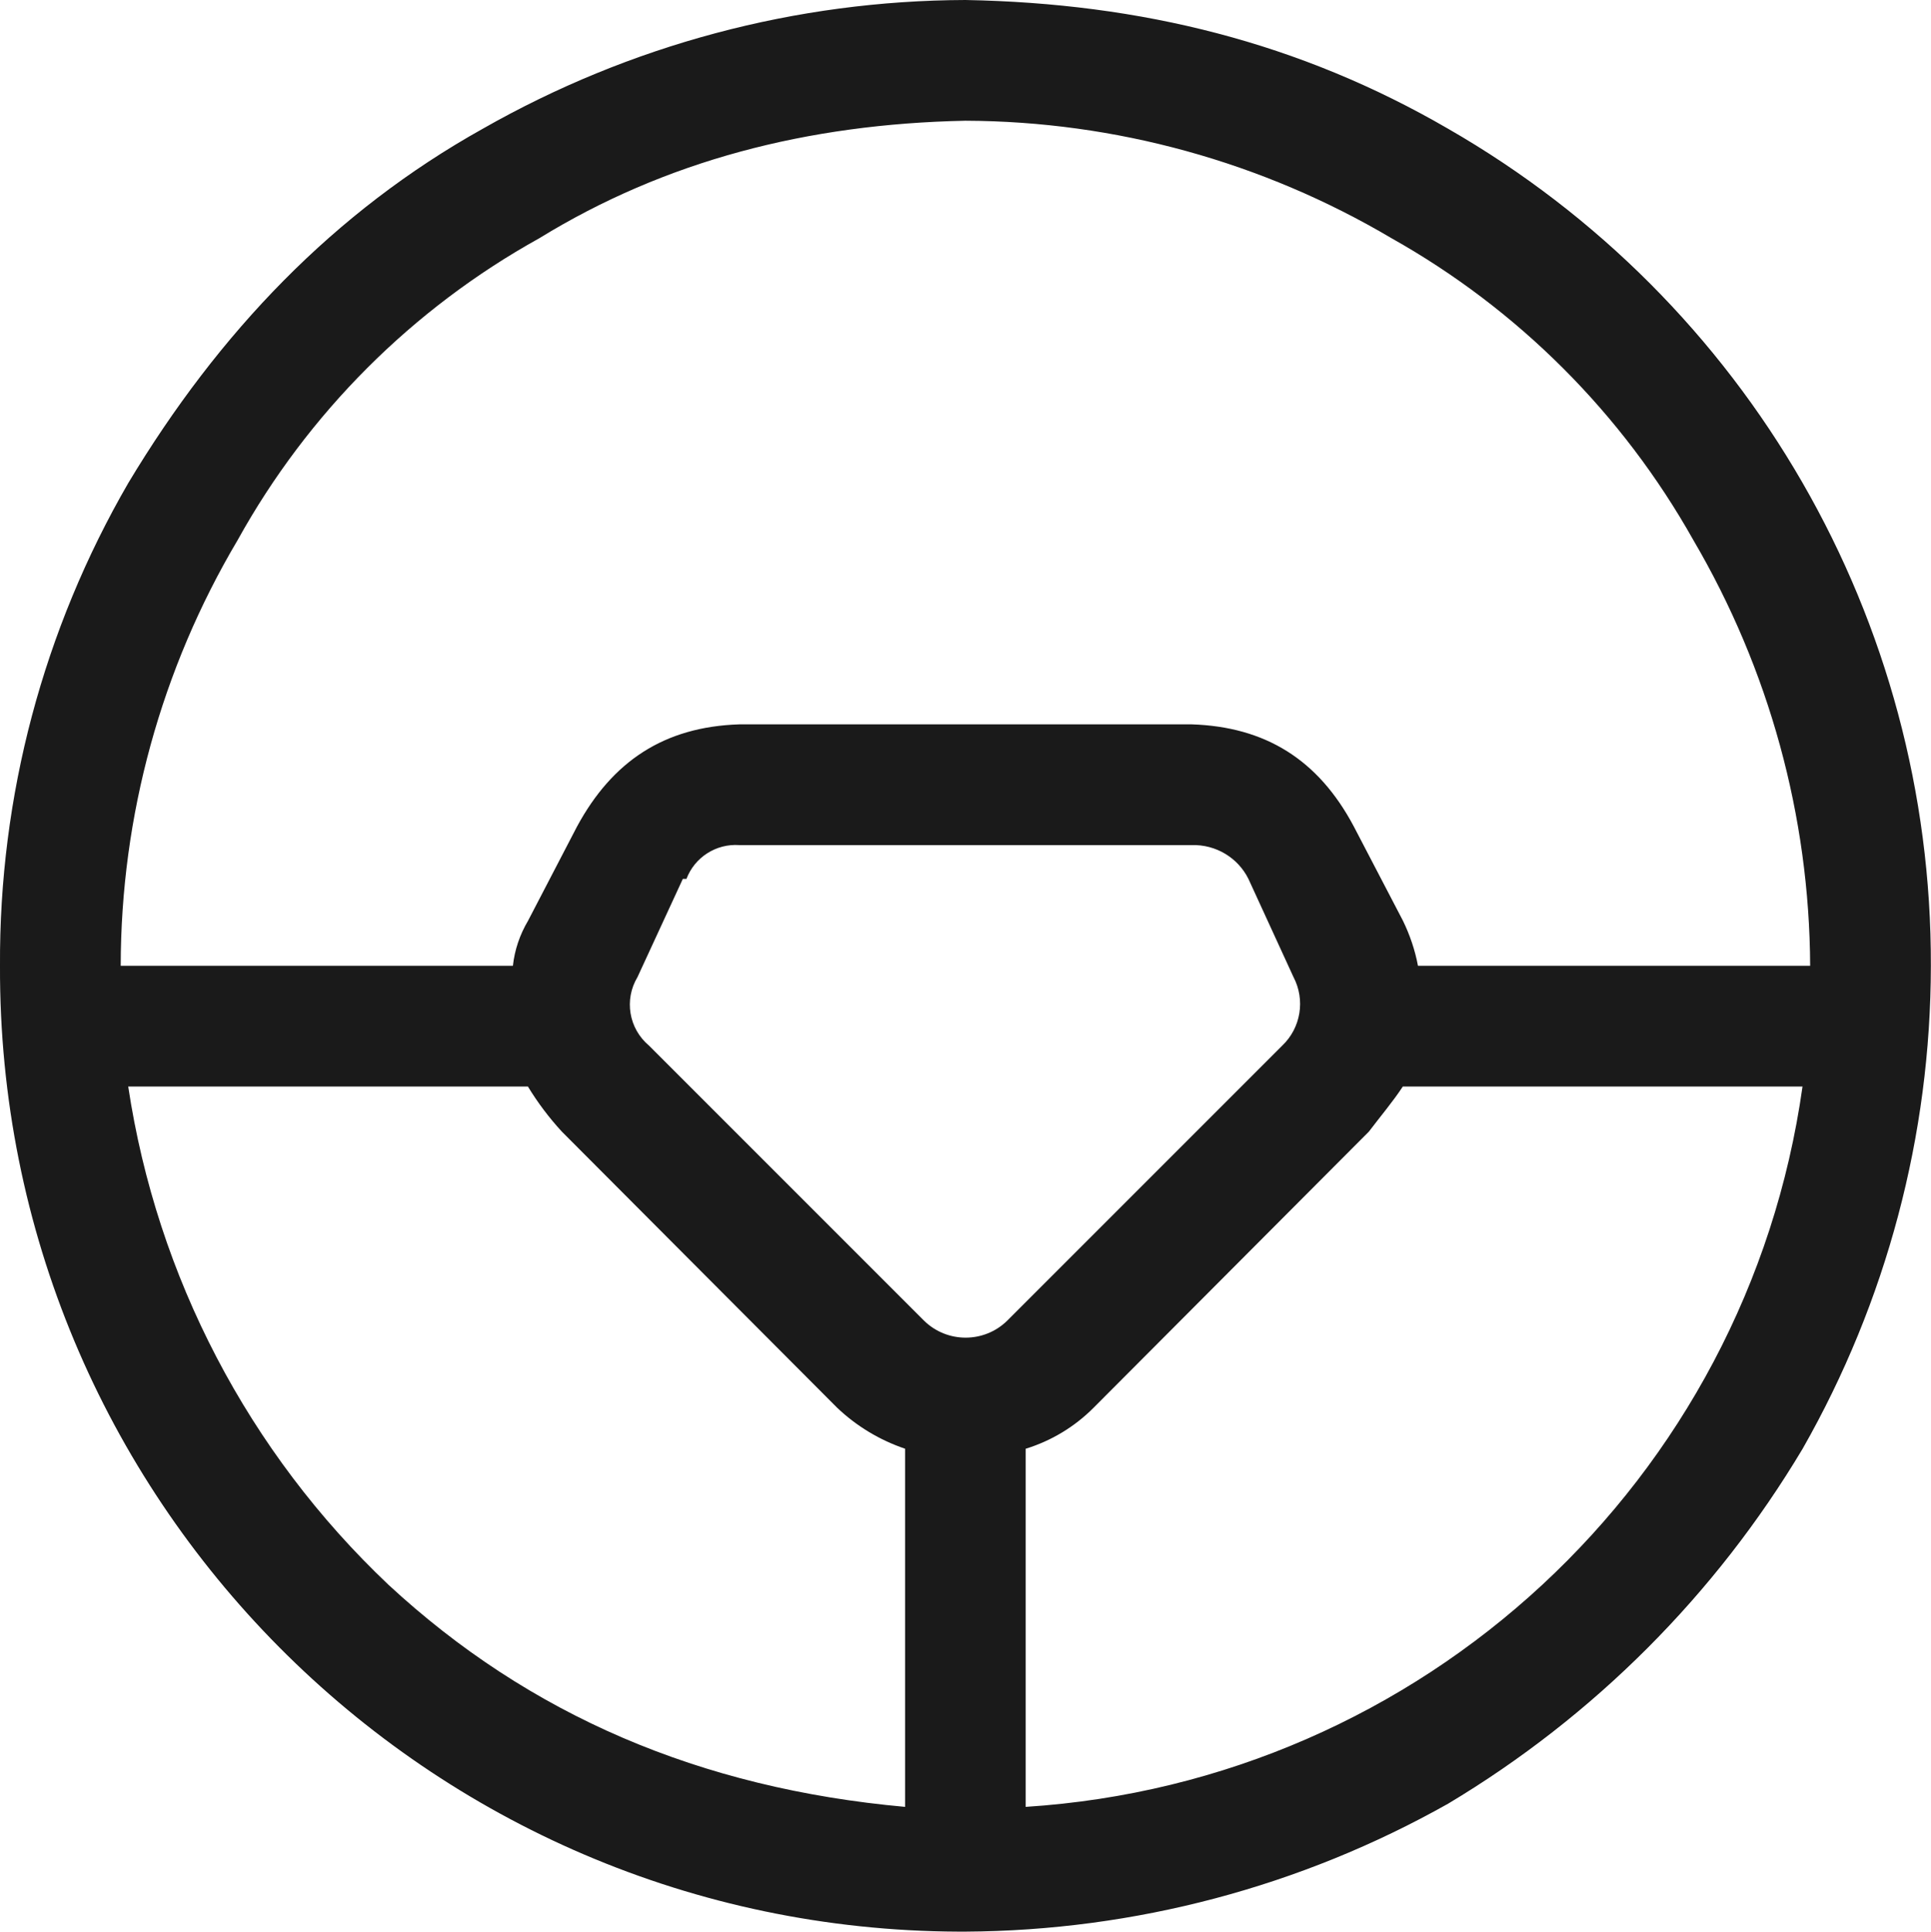
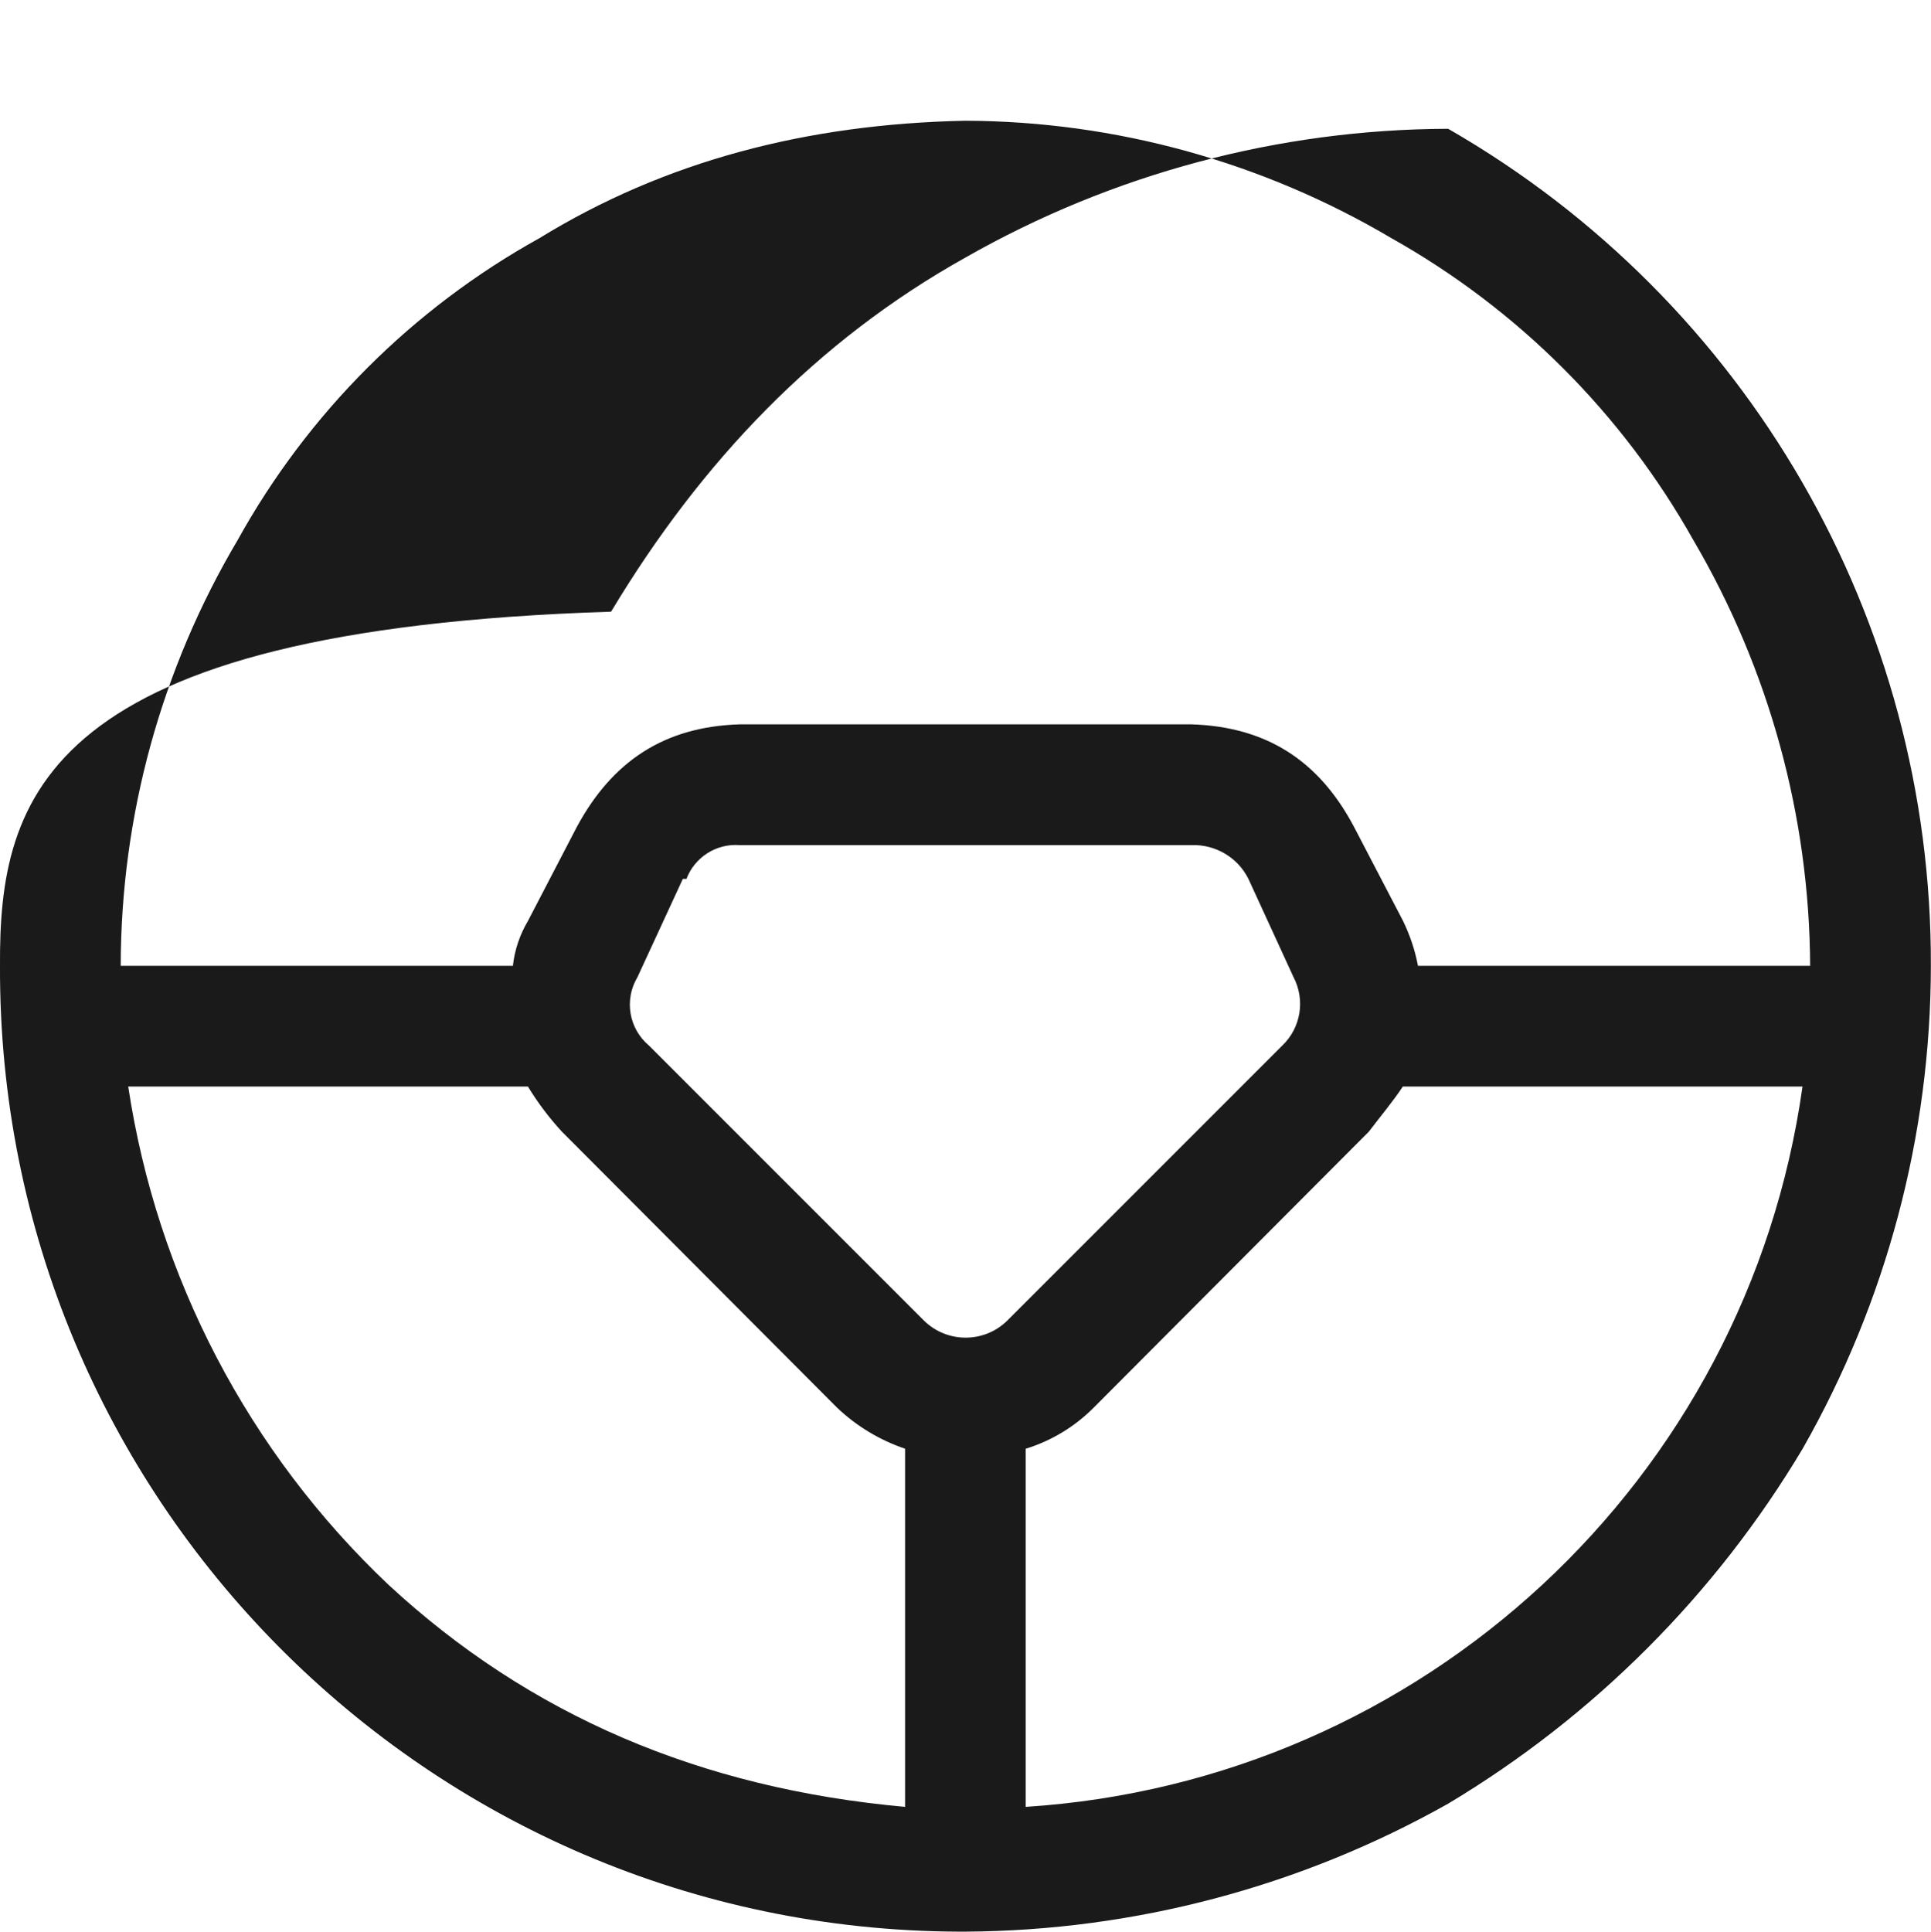
<svg xmlns="http://www.w3.org/2000/svg" id="Calque_1" data-name="Calque 1" viewBox="0 0 143.97 144">
  <defs>
    <style>
      .cls-1 {
        fill: #1a1a1a;
      }
    </style>
  </defs>
-   <path id="Tracé_9304" data-name="Tracé 9304" class="cls-1" d="m67.48,108v26.7c-15.28-1.38-28.02-6.84-38.52-16.56-10.43-9.87-17.26-22.94-19.4-37.14h29.8c.73,1.2,1.58,2.33,2.53,3.36l20.52,20.58c1.45,1.38,3.18,2.42,5.07,3.06m9,0c1.91-.59,3.65-1.64,5.06-3.06l20.52-20.58c.91-1.2,1.78-2.22,2.53-3.36h29.8c-4.13,29.37-28.32,51.8-57.92,53.7v-26.7Zm29.24-36c-.22-1.17-.6-2.29-1.12-3.36l-3.66-7.02c-2.67-5.04-6.65-7.44-12.08-7.62h-33.74c-5.61.18-9.47,2.76-12.1,7.62l-3.65,7.02c-.61,1.03-1,2.17-1.13,3.36H9c.01-11.17,3.02-22.13,8.72-31.74,5.24-9.46,13.04-17.26,22.49-22.5,9.37-5.76,19.96-8.52,31.77-8.76,11.18.04,22.15,3.07,31.77,8.76,9.42,5.29,17.21,13.08,22.5,22.5,5.65,9.63,8.66,20.58,8.71,31.74h-29.24Zm-33.74,72c12.61-.07,25-3.35,35.99-9.54,10.86-6.5,19.94-15.59,26.43-26.46,6.25-10.97,9.55-23.37,9.56-36,.08-25.76-13.66-49.57-35.99-62.4C96.91,3.18,85.11.24,71.98,0c-12.63.04-25.02,3.35-35.99,9.6-11.07,6.18-19.68,15.18-26.42,26.4C3.23,46.94-.07,59.36,0,72c-.15,39.62,31.85,71.85,71.47,72,.17,0,.34,0,.51,0m-20.8-78.48c.61-1.61,2.21-2.64,3.94-2.52h33.74c1.78-.05,3.43.93,4.22,2.52l3.36,7.32c.89,1.7.55,3.78-.83,5.1l-20.52,20.52c-1.72,1.68-4.47,1.68-6.19,0l-20.52-20.52c-1.5-1.26-1.86-3.42-.85-5.1l3.38-7.32h.28" />
+   <path id="Tracé_9304" data-name="Tracé 9304" class="cls-1" d="m67.48,108v26.7c-15.28-1.38-28.02-6.84-38.52-16.56-10.43-9.87-17.26-22.94-19.4-37.14h29.8c.73,1.2,1.58,2.33,2.53,3.36l20.52,20.58c1.45,1.38,3.18,2.42,5.07,3.06m9,0c1.91-.59,3.65-1.64,5.06-3.06l20.52-20.58c.91-1.2,1.78-2.22,2.53-3.36h29.8c-4.13,29.37-28.32,51.8-57.92,53.7v-26.7Zm29.24-36c-.22-1.17-.6-2.29-1.12-3.36l-3.66-7.02c-2.67-5.04-6.65-7.44-12.08-7.62h-33.74c-5.61.18-9.47,2.76-12.1,7.62l-3.65,7.02c-.61,1.03-1,2.17-1.13,3.36H9c.01-11.17,3.02-22.13,8.72-31.74,5.24-9.46,13.04-17.26,22.49-22.5,9.37-5.76,19.96-8.52,31.77-8.76,11.18.04,22.15,3.07,31.77,8.76,9.42,5.29,17.21,13.08,22.5,22.5,5.65,9.63,8.66,20.58,8.71,31.74h-29.24Zm-33.74,72c12.61-.07,25-3.35,35.99-9.54,10.86-6.5,19.94-15.59,26.43-26.46,6.25-10.97,9.55-23.37,9.56-36,.08-25.76-13.66-49.57-35.99-62.4c-12.63.04-25.02,3.35-35.99,9.6-11.07,6.18-19.68,15.18-26.42,26.4C3.23,46.94-.07,59.36,0,72c-.15,39.62,31.85,71.85,71.47,72,.17,0,.34,0,.51,0m-20.8-78.48c.61-1.61,2.21-2.64,3.94-2.52h33.74c1.78-.05,3.43.93,4.22,2.52l3.36,7.32c.89,1.7.55,3.78-.83,5.1l-20.52,20.52c-1.72,1.68-4.47,1.68-6.19,0l-20.52-20.52c-1.5-1.26-1.86-3.42-.85-5.1l3.38-7.32h.28" />
</svg>